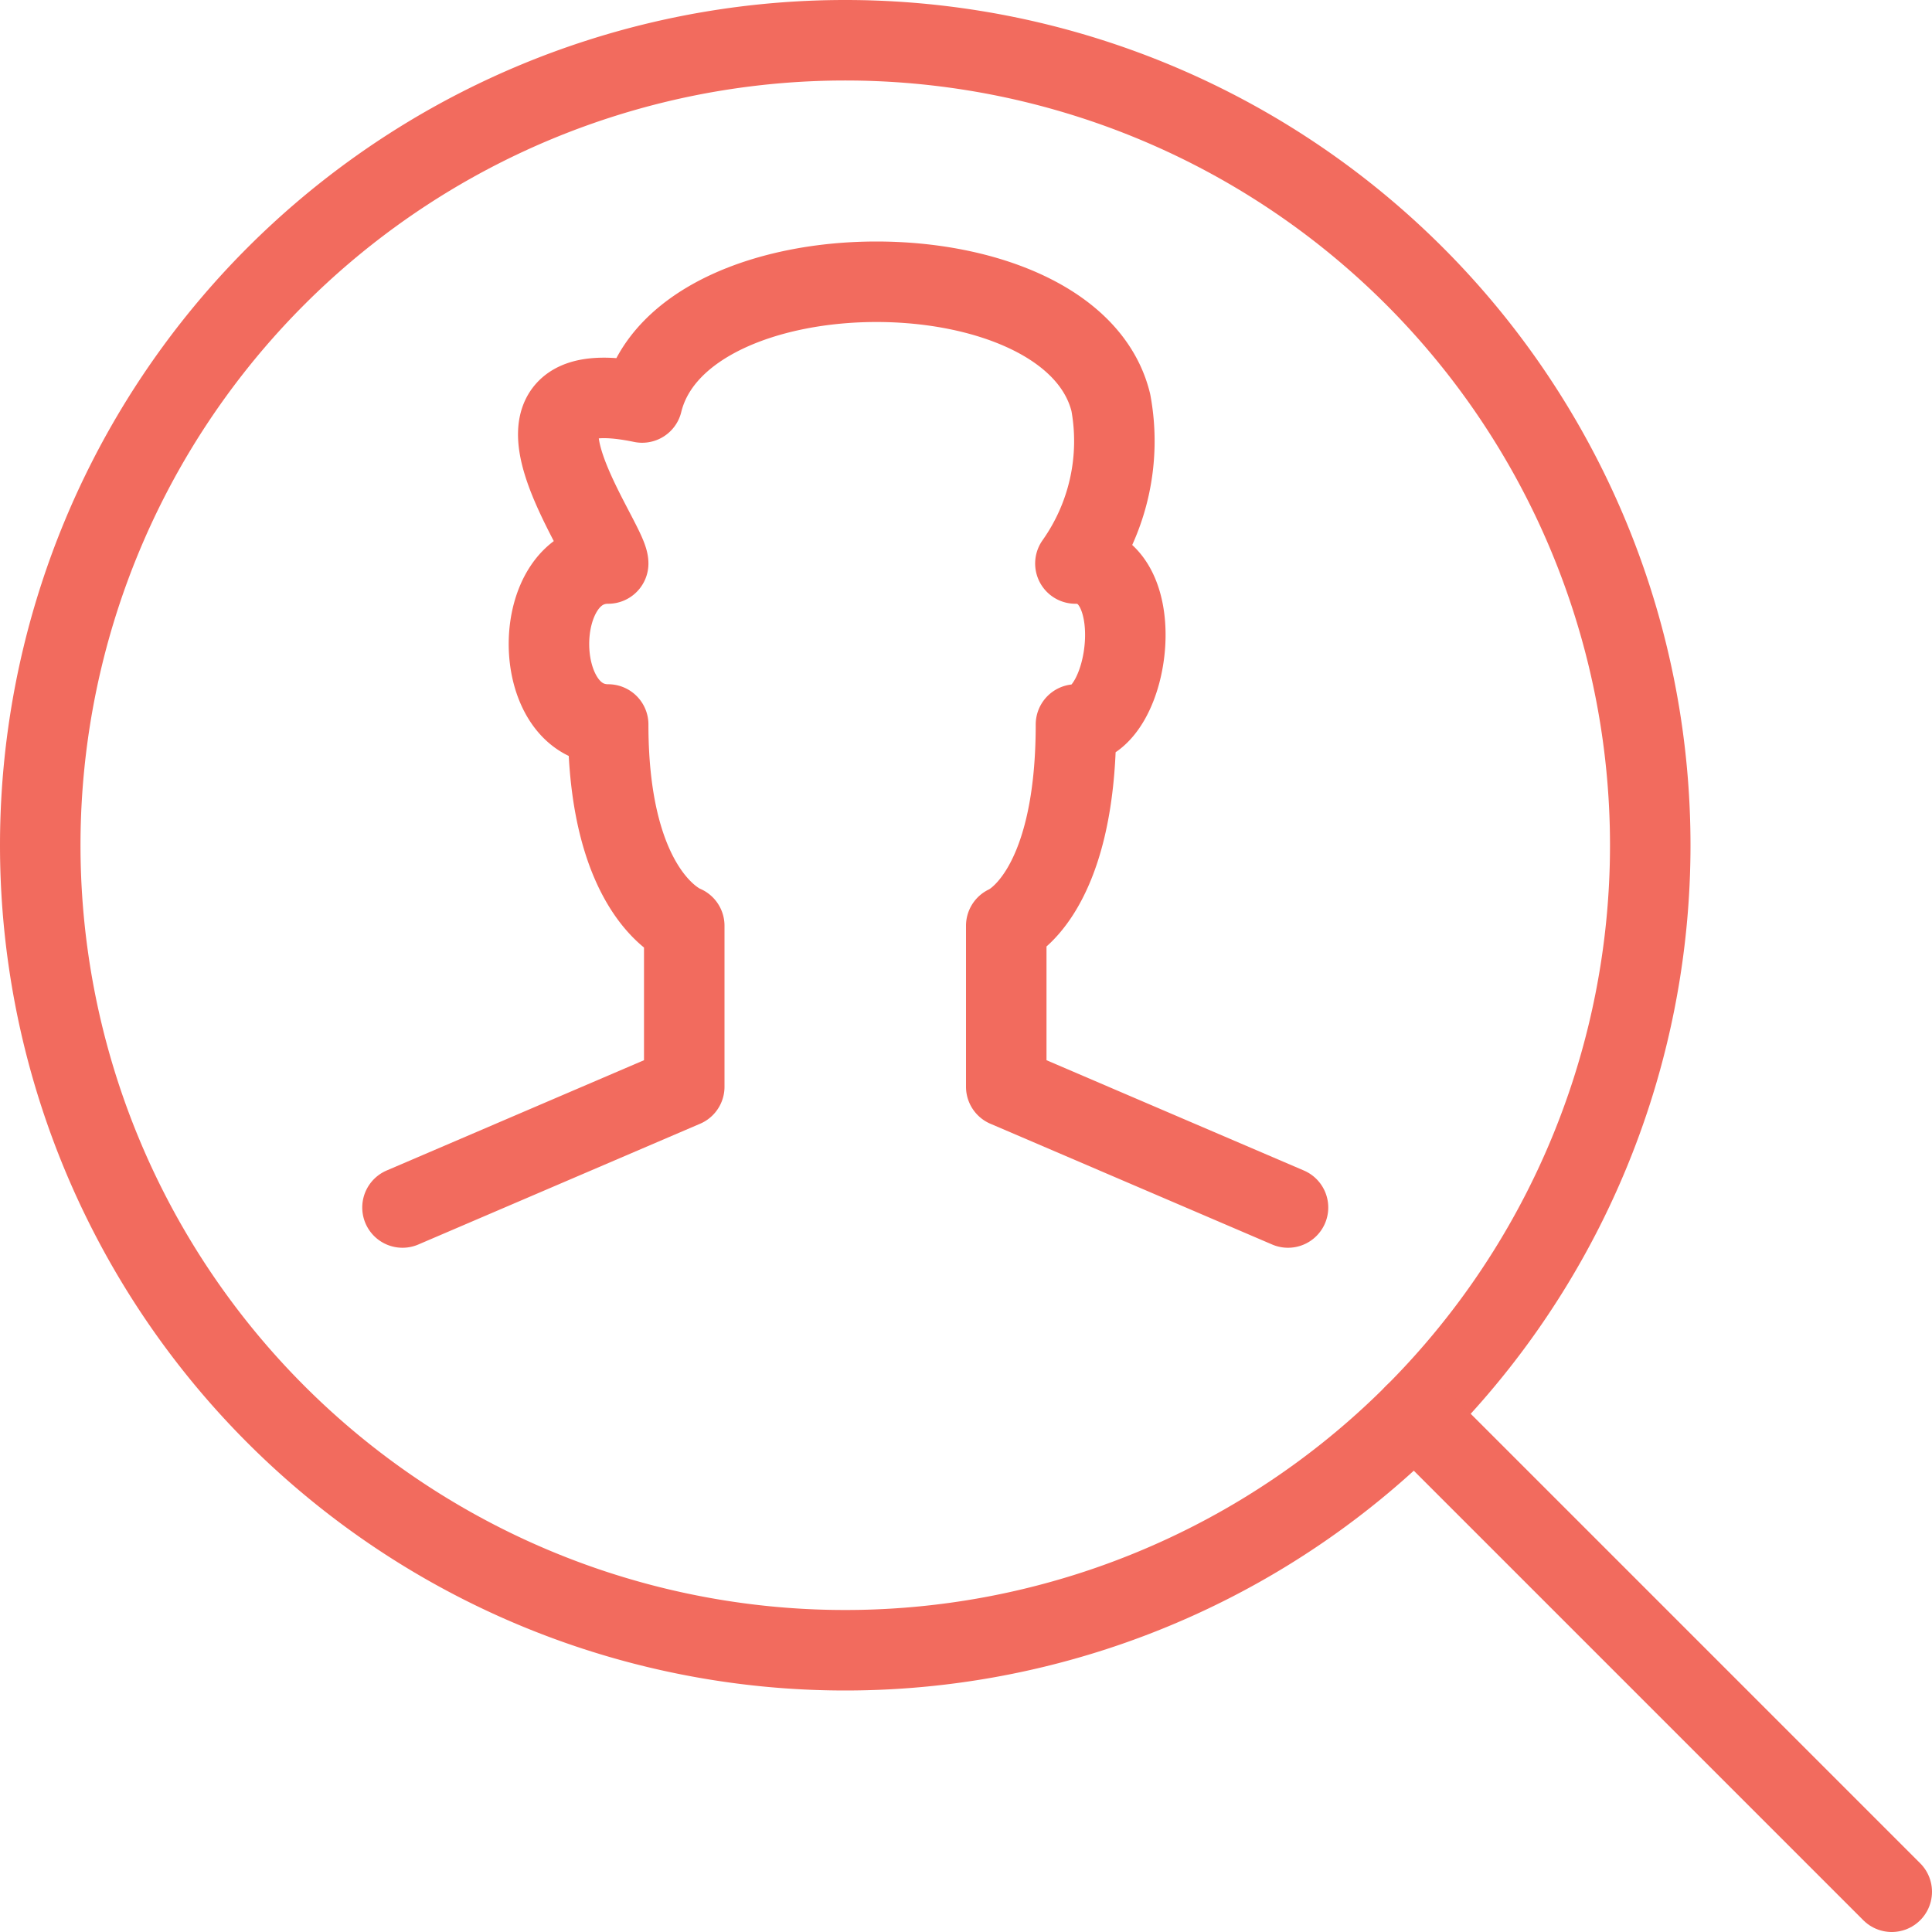
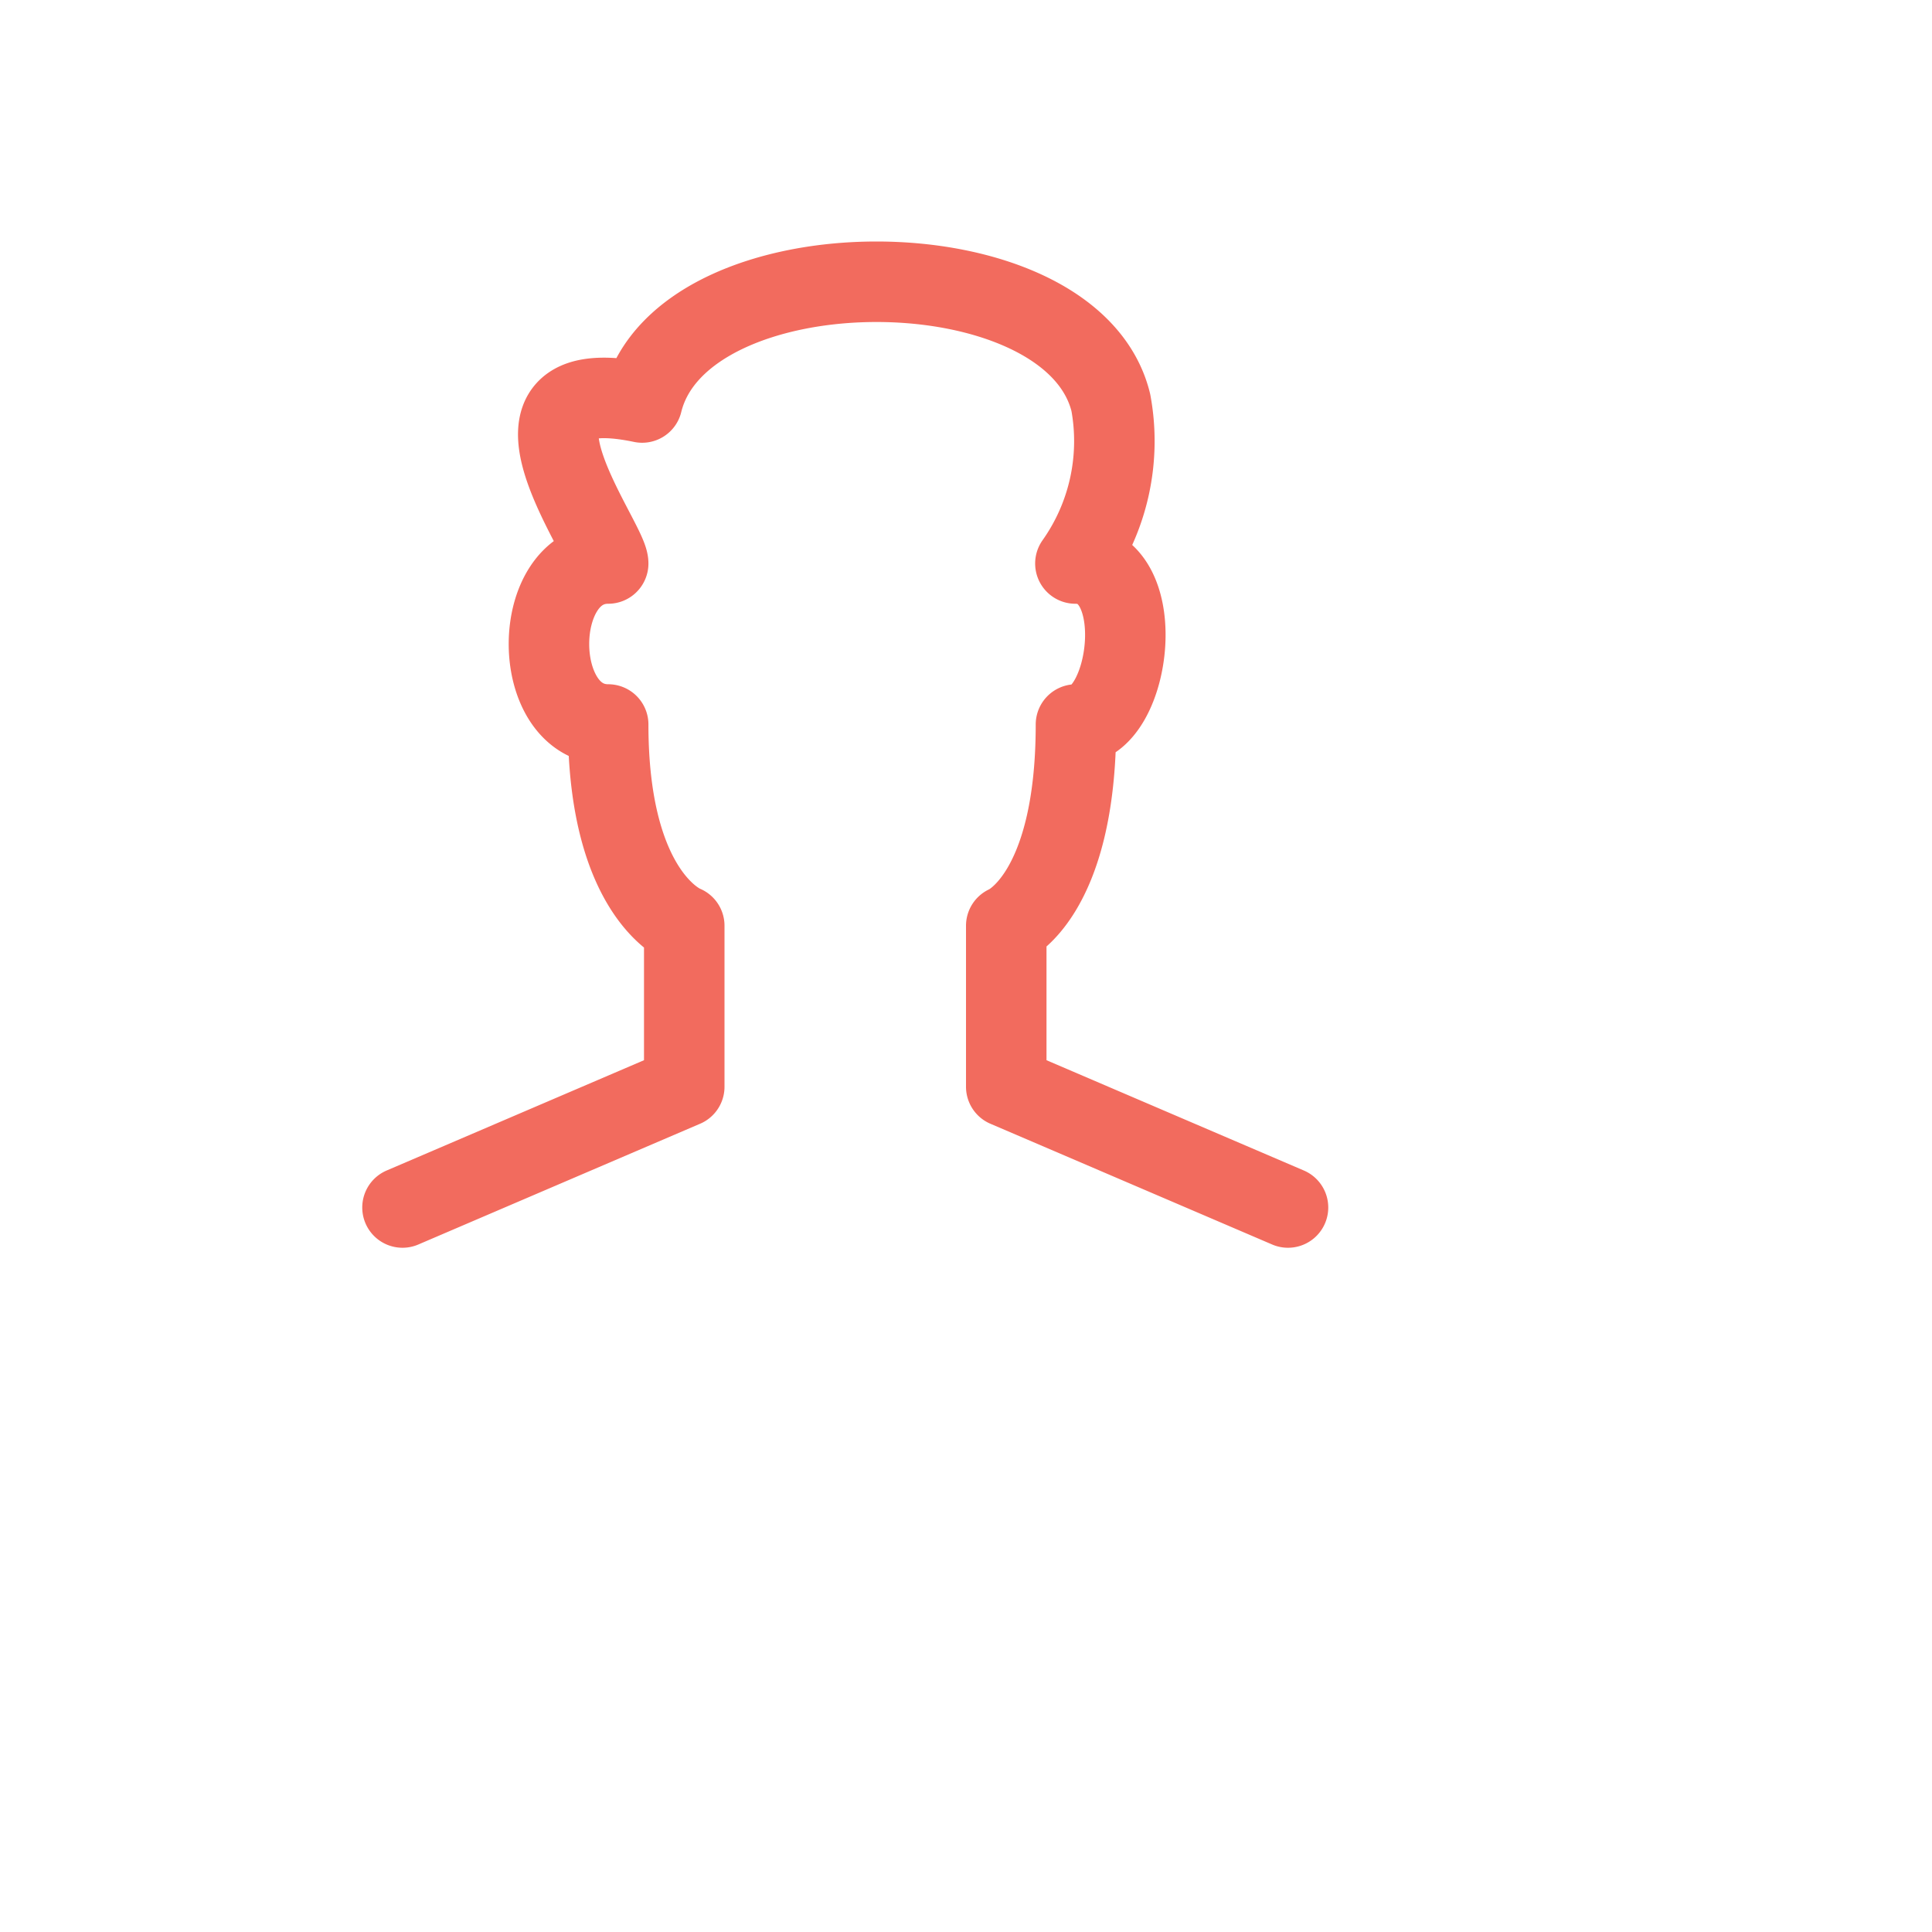
<svg xmlns="http://www.w3.org/2000/svg" viewBox="0 0 24 24">
-   <path d="M0.500 10.500 A10.000 10.000 0 1 0 20.500 10.500 A10.000 10.000 0 1 0 0.500 10.500 Z" fill="none" stroke="#f26b5e" stroke-linecap="round" stroke-linejoin="round" />
-   <path d="M23.5 23.5L17.571 17.571" fill="none" stroke="#f26b5e" stroke-linecap="round" stroke-linejoin="round" />
  <path d="M16,15l-3.5-1.5v-2s.866-.35.866-2.5c.684,0,.944-2-.007-2a2.63,2.63,0,0,0,.44-2c-.491-2-5.331-2-5.822,0-2.066-.43-.422,1.712-.422,2-.981,0-.981,2,0,2,0,2.15.945,2.5.945,2.5v2L5,15" fill="none" stroke="#f26b5e" stroke-linecap="round" stroke-linejoin="round" />
</svg>